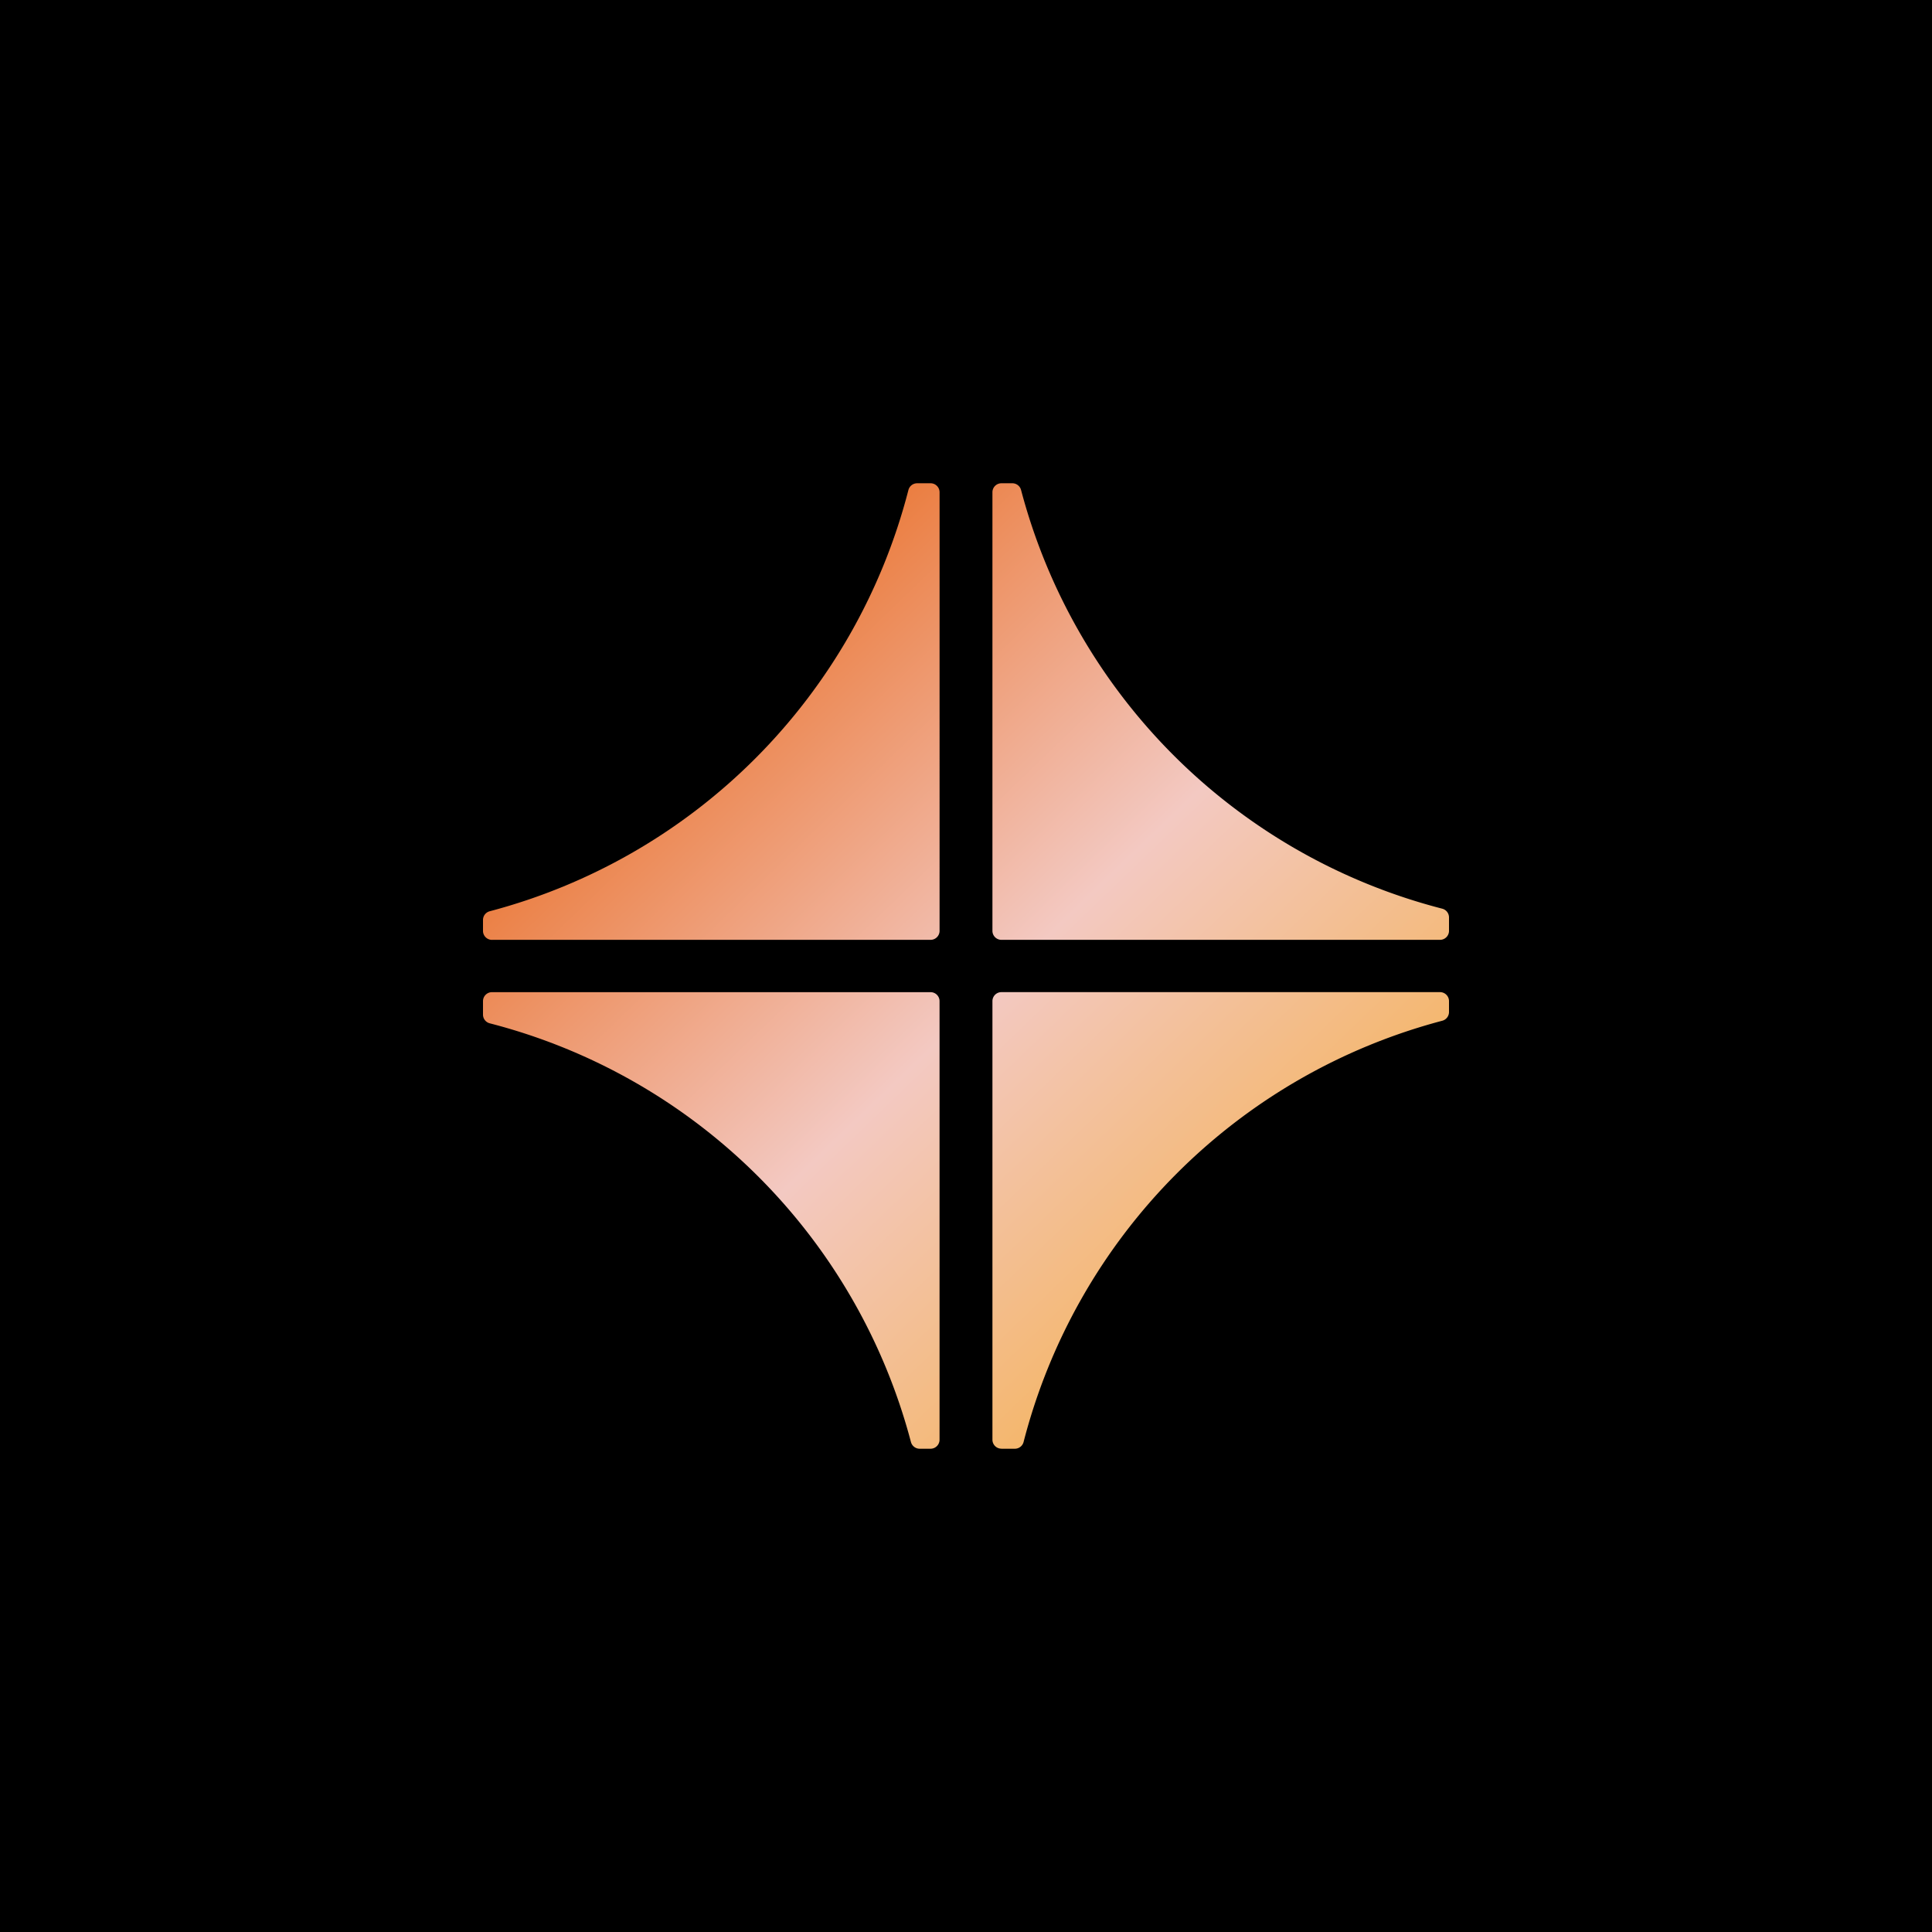
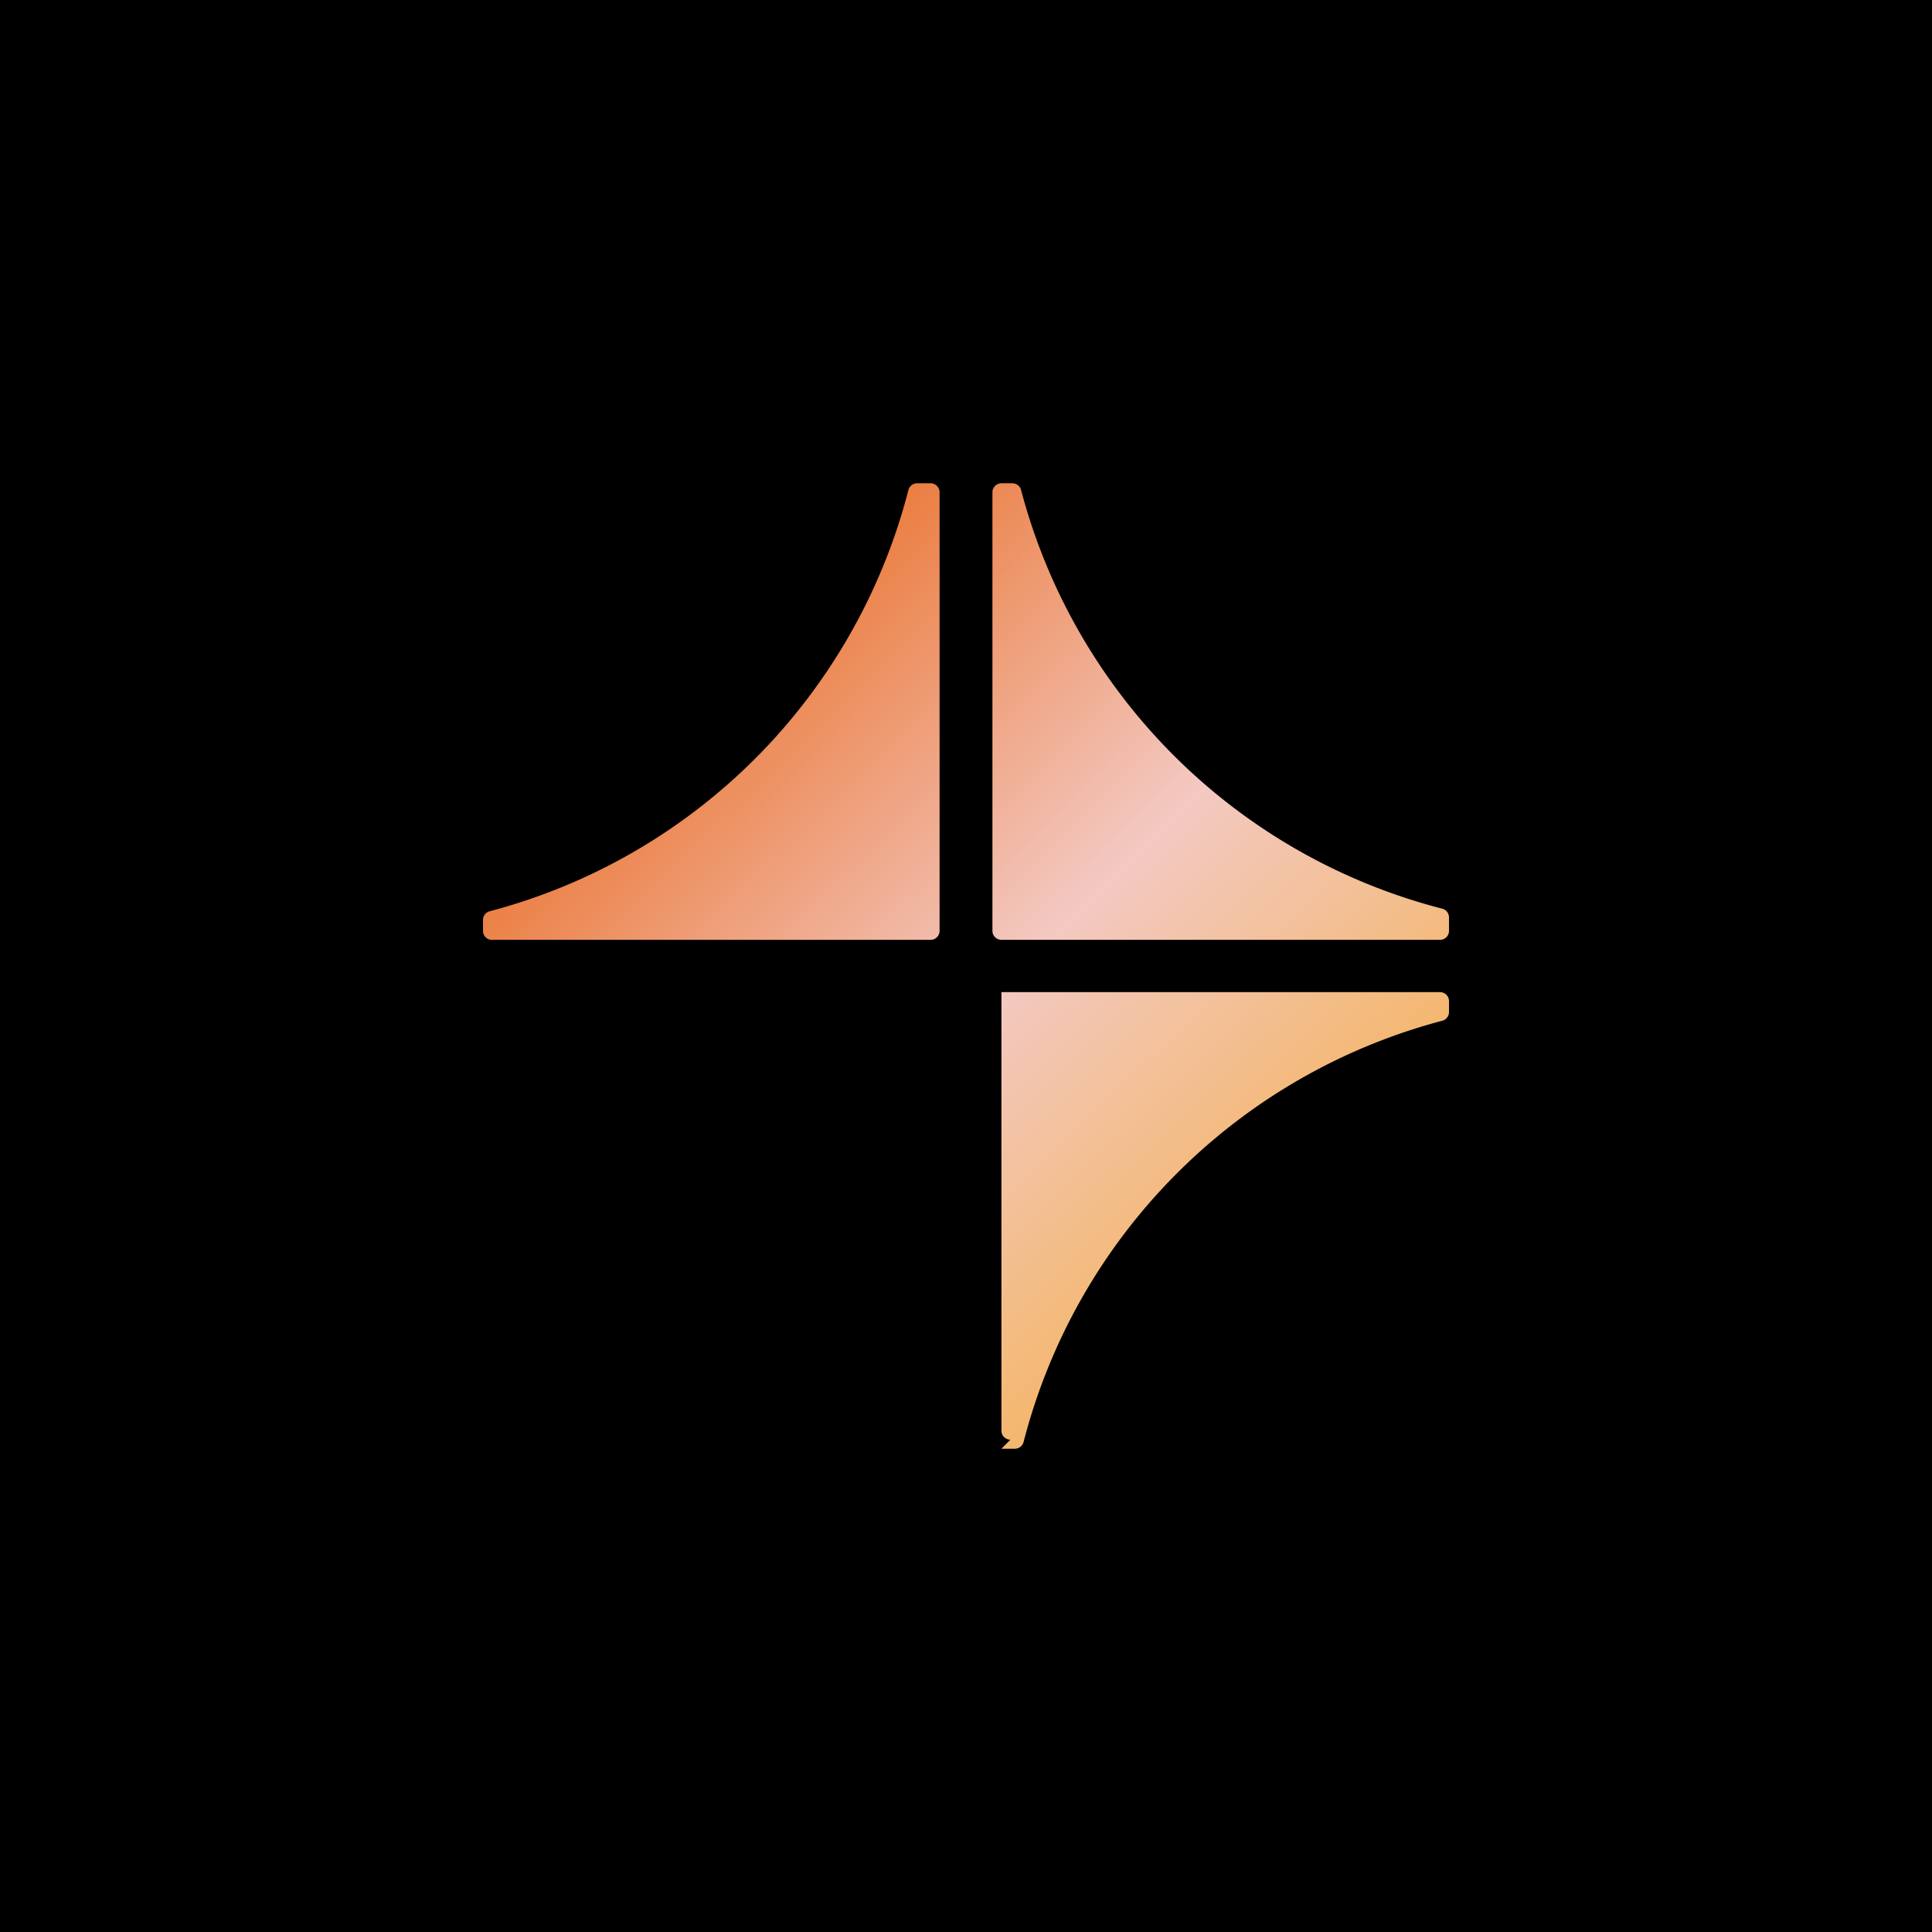
<svg xmlns="http://www.w3.org/2000/svg" version="1.1" id="Layer_1" x="0" y="0" viewBox="0 0 72 72" xml:space="preserve">
  <style>.st1,.st2,.st3{fill-rule:evenodd;clip-rule:evenodd;fill:url(#SVGID_00000127730655457404284140000000365097366300592306_)}.st2,.st3{fill:url(#SVGID_00000021830031600789976980000000438060375384484012_)}.st3{fill:url(#SVGID_00000177484116242270794590000007898196760573223091_)}</style>
  <path d="M0 0h72v72H0z" />
  <linearGradient id="SVGID_1_" gradientUnits="userSpaceOnUse" x1="30.305" y1="18.676" x2="54.947" y2="44.251">
    <stop offset="0" stop-color="#ea7430" />
    <stop offset=".5" stop-color="#f3c9c2" />
    <stop offset="1" stop-color="#f4b04e" />
  </linearGradient>
  <path d="M37.32 35.025h16.345c.185 0 .335-.15.335-.335v-.502a.336.336 0 0 0-.252-.324A21.88 21.88 0 0 1 38.052 18.26a.336.336 0 0 0-.325-.25h-.407a.335.335 0 0 0-.335.335V34.69c0 .185.15.335.335.335z" fill-rule="evenodd" clip-rule="evenodd" fill="url(#SVGID_1_)" />
  <linearGradient id="SVGID_00000147930688846321466750000006335819802147126159_" gradientUnits="userSpaceOnUse" x1="24.787" y1="23.993" x2="49.429" y2="49.568">
    <stop offset="0" stop-color="#ea7430" />
    <stop offset=".5" stop-color="#f3c9c2" />
    <stop offset="1" stop-color="#f4b04e" />
  </linearGradient>
-   <path d="M37.32 53.99h.502a.335.335 0 0 0 .324-.252A21.88 21.88 0 0 1 53.75 38.04a.336.336 0 0 0 .25-.324v-.407a.335.335 0 0 0-.335-.335H37.32a.335.335 0 0 0-.335.335v16.344c0 .185.15.335.335.335z" fill-rule="evenodd" clip-rule="evenodd" fill="url(#SVGID_00000147930688846321466750000006335819802147126159_)" />
+   <path d="M37.32 53.99h.502a.335.335 0 0 0 .324-.252A21.88 21.88 0 0 1 53.75 38.04a.336.336 0 0 0 .25-.324v-.407a.335.335 0 0 0-.335-.335H37.32v16.344c0 .185.15.335.335.335z" fill-rule="evenodd" clip-rule="evenodd" fill="url(#SVGID_00000147930688846321466750000006335819802147126159_)" />
  <linearGradient id="SVGID_00000144340262961649107080000014605923163564329603_" gradientUnits="userSpaceOnUse" x1="18.9" y1="29.666" x2="43.541" y2="55.24">
    <stop offset="0" stop-color="#ea7430" />
    <stop offset=".5" stop-color="#f3c9c2" />
    <stop offset="1" stop-color="#f4b04e" />
  </linearGradient>
-   <path d="M34.272 53.99h.407c.185 0 .335-.15.335-.336V37.31a.335.335 0 0 0-.335-.335H18.335a.335.335 0 0 0-.335.335v.501c0 .154.103.287.252.325A21.88 21.88 0 0 1 33.948 53.74c.04.147.172.25.324.25z" fill-rule="evenodd" clip-rule="evenodd" fill="url(#SVGID_00000144340262961649107080000014605923163564329603_)" />
  <linearGradient id="SVGID_00000036234158843036060670000005938773830510185914_" gradientUnits="userSpaceOnUse" x1="24.418" y1="24.349" x2="49.059" y2="49.924">
    <stop offset="0" stop-color="#ea7430" />
    <stop offset=".5" stop-color="#f3c9c2" />
    <stop offset="1" stop-color="#f4b04e" />
  </linearGradient>
  <path d="M18.335 35.025H34.68c.185 0 .335-.15.335-.335V18.345a.335.335 0 0 0-.335-.335h-.5a.336.336 0 0 0-.326.252A21.88 21.88 0 0 1 18.25 33.96a.335.335 0 0 0-.25.324v.407c0 .185.15.335.335.335z" fill-rule="evenodd" clip-rule="evenodd" fill="url(#SVGID_00000036234158843036060670000005938773830510185914_)" />
</svg>